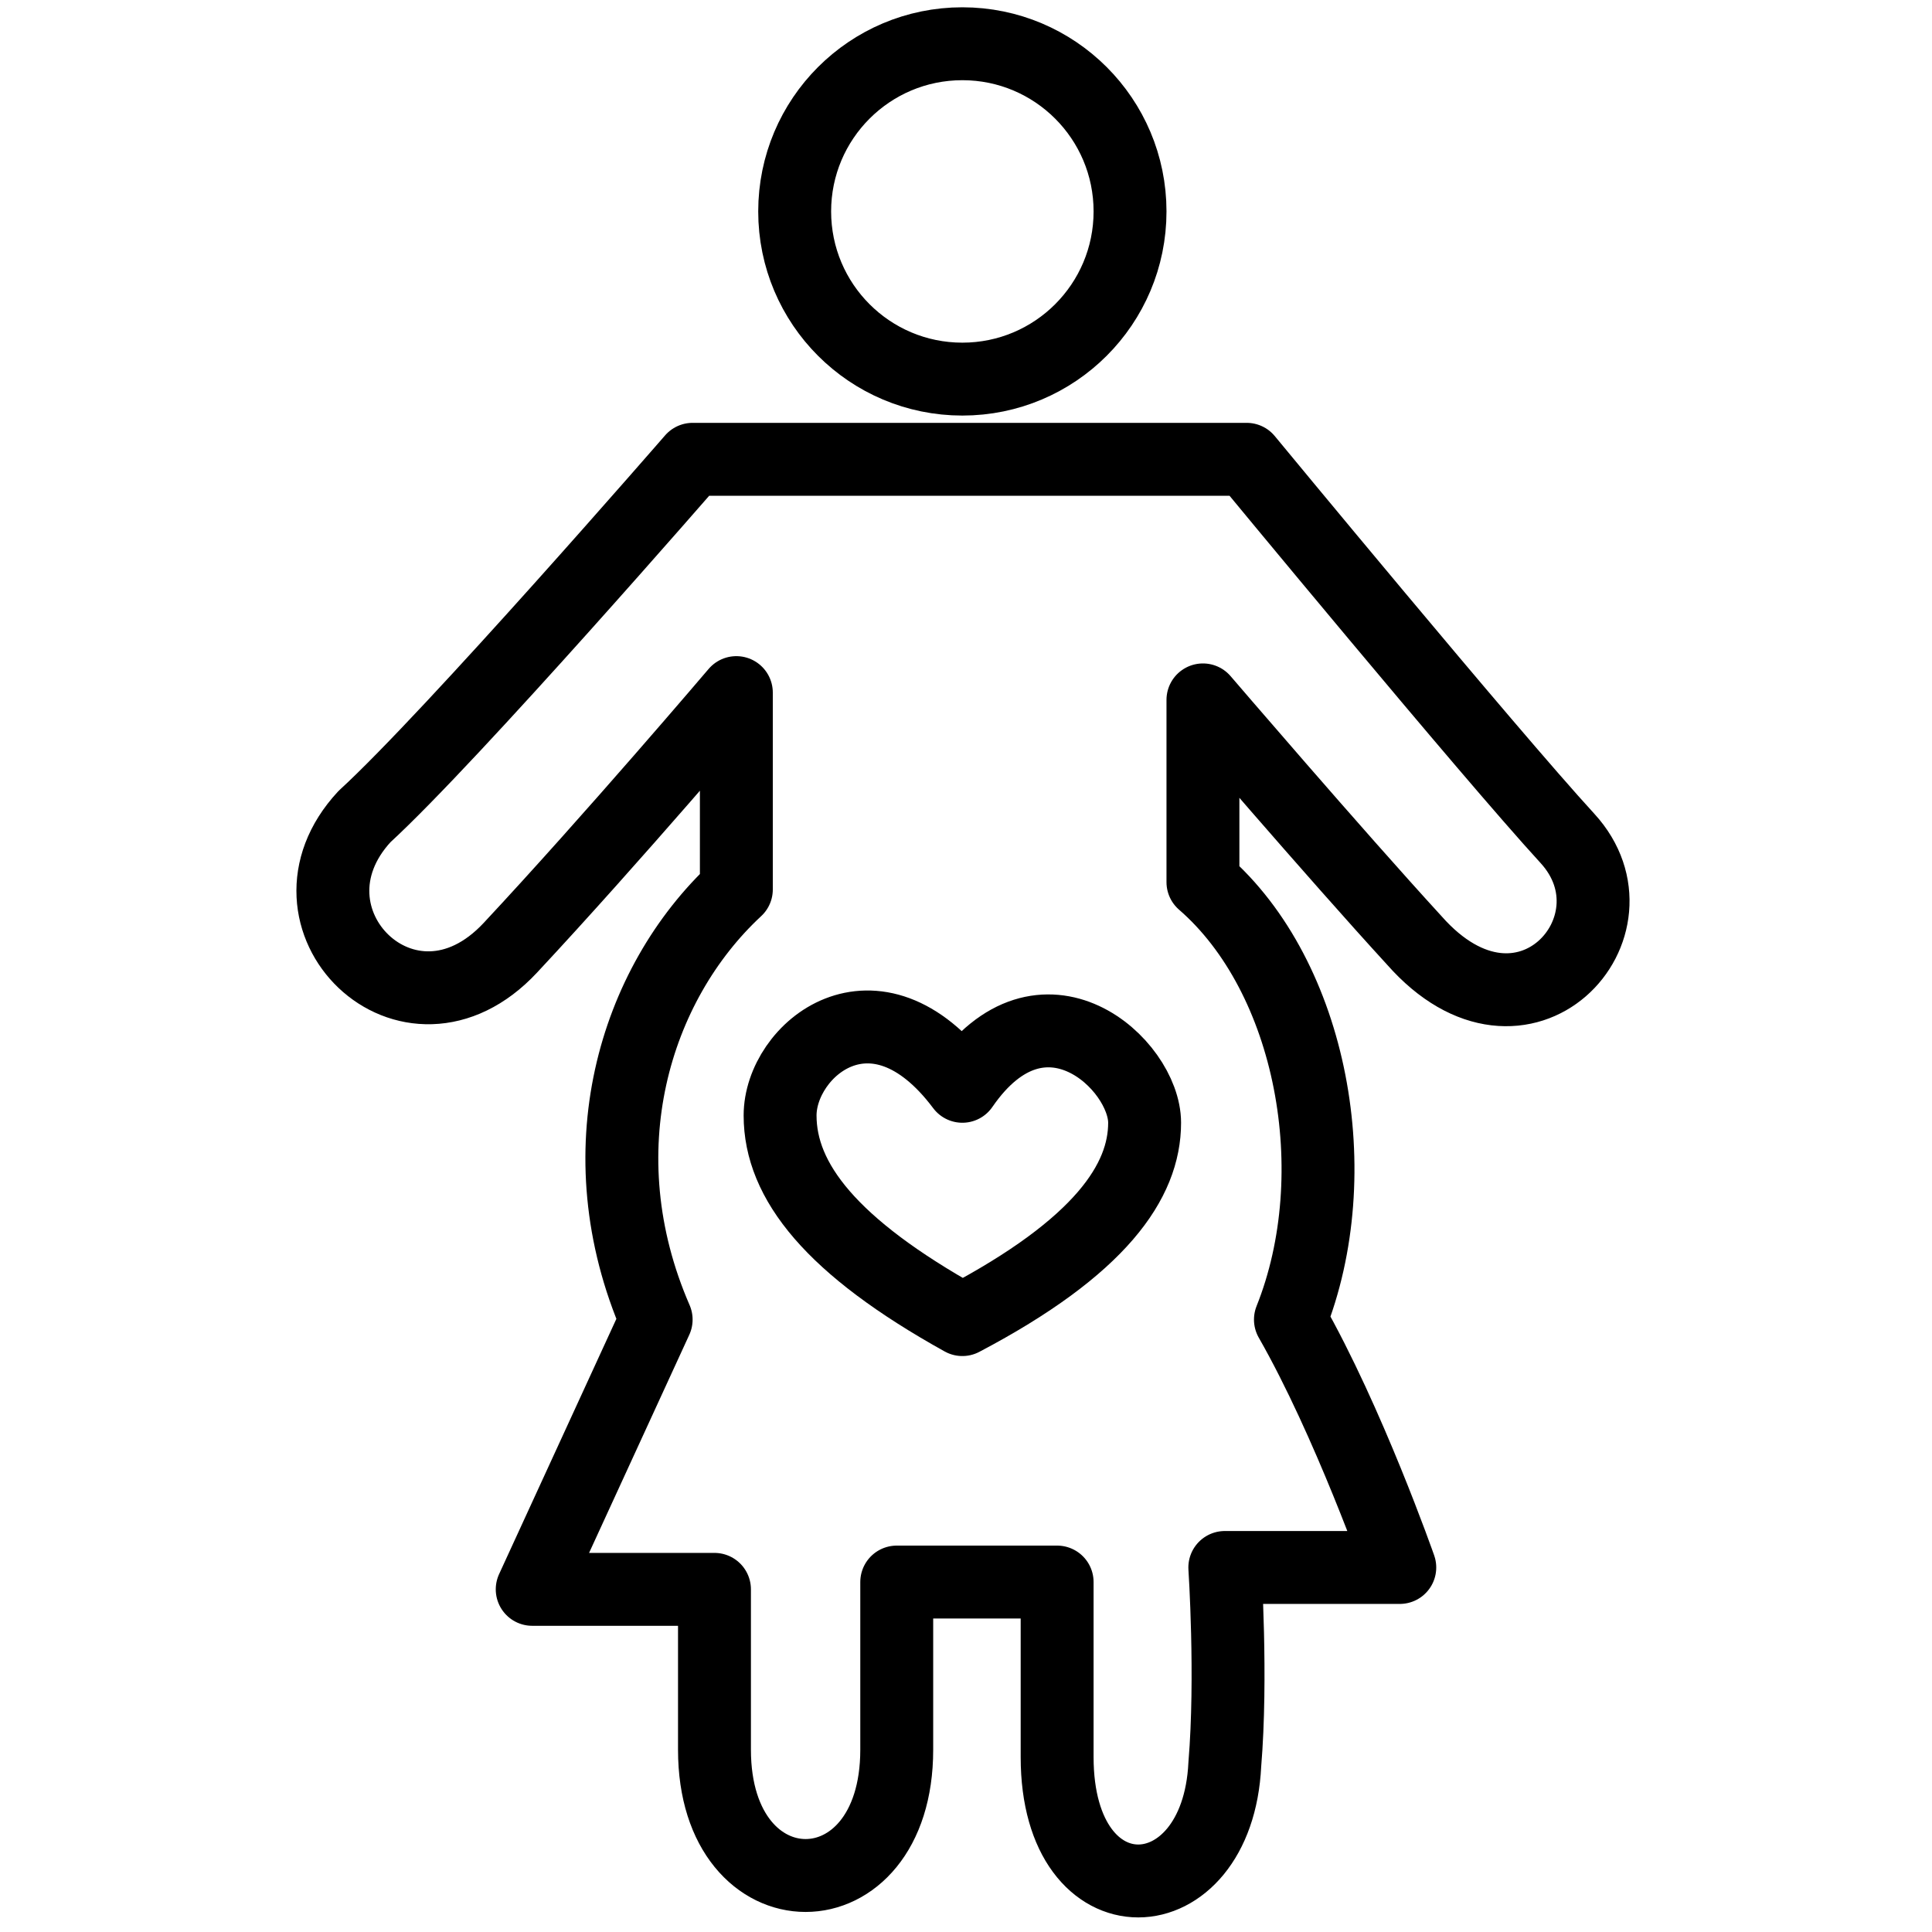
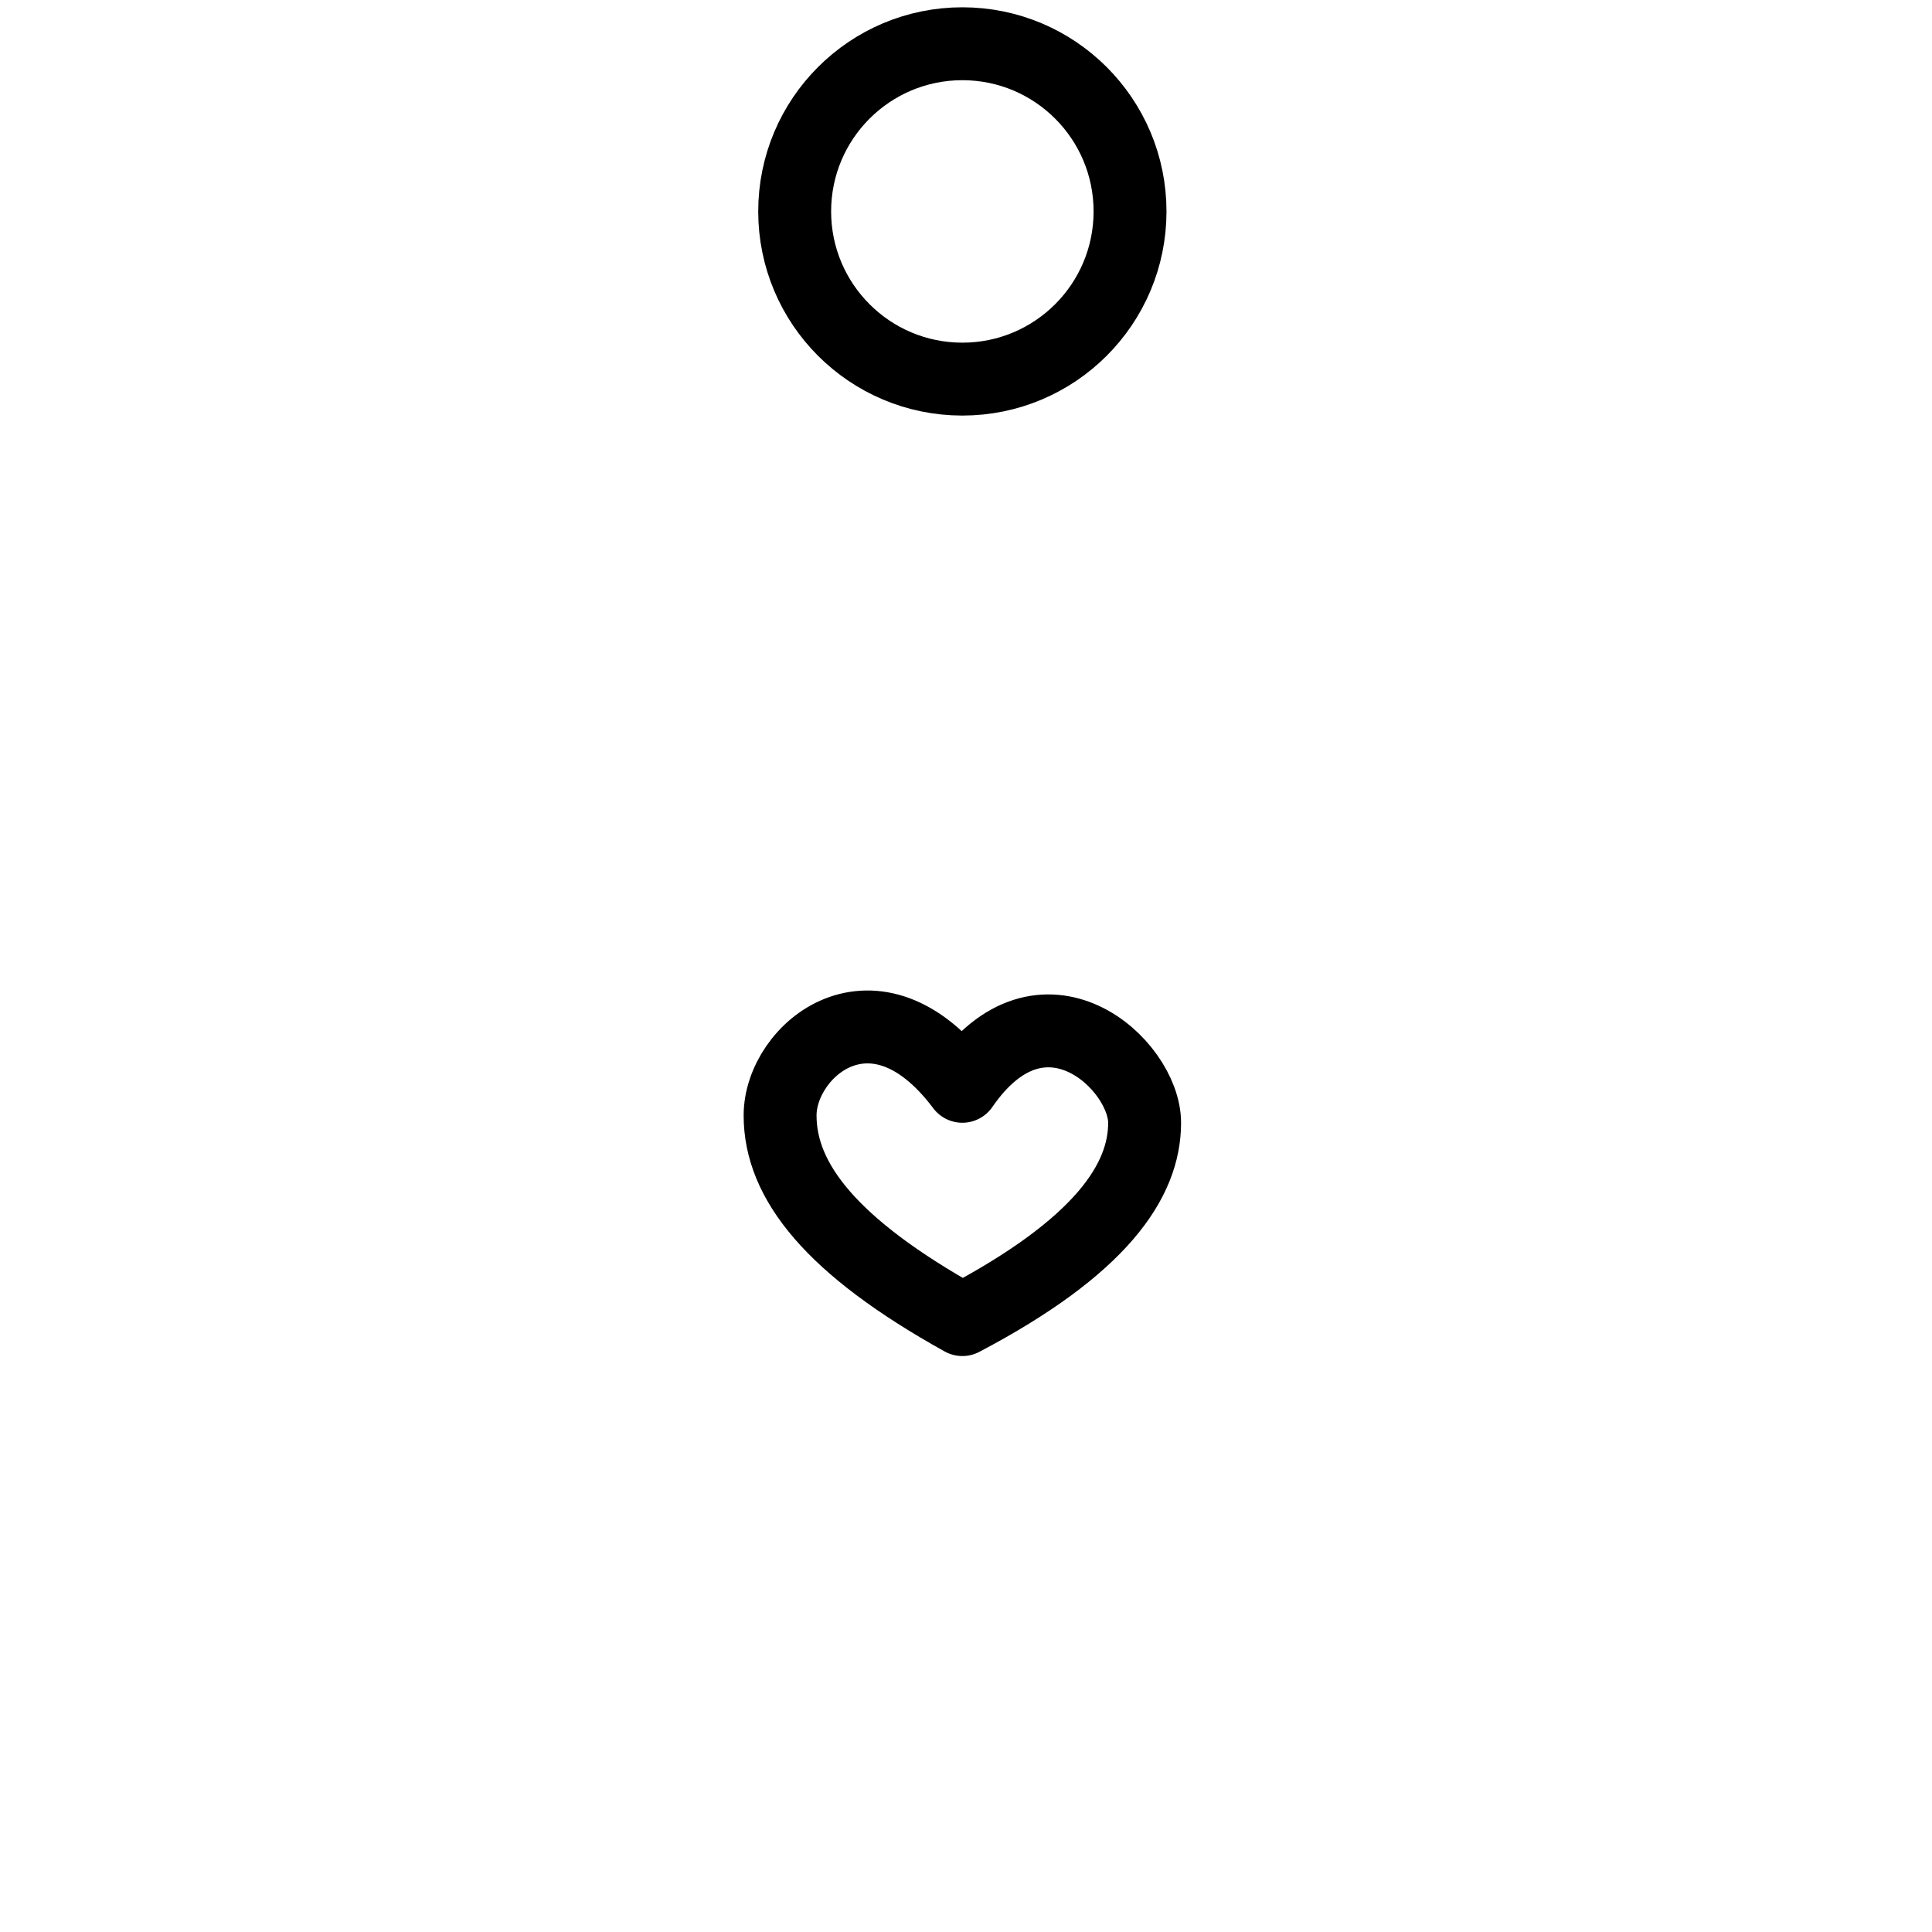
<svg xmlns="http://www.w3.org/2000/svg" viewBox="0 0 26.5 26.5" version="1.1" id="a">
  <defs>
    <style>
      .st0 {
        stroke-linecap: round;
        stroke-linejoin: round;
      }

      .st0, .st1 {
        fill: none;
        stroke: #000;
      }

      .st1 {
        stroke-miterlimit: 10;
      }
    </style>
  </defs>
  <g id="b">
    <circle r="2.3" cy="2.9" cx="13.2" class="st1" />
-     <path d="M9.5,6.3h7.6s3.3,4,4.4,5.2-.6,3.1-2.1,1.4c-1.1-1.2-2.9-3.3-2.9-3.3v2.5c1.5,1.3,2,4,1.2,6,.8,1.4,1.5,3.4,1.5,3.4h-2.4s.1,1.5,0,2.7c-.1,2.1-2.3,2.2-2.3-.1v-2.4h-2.2v2.3c0,2.3-2.5,2.3-2.5,0s0-2.2,0-2.2h-2.5l1.7-3.7c-1-2.3-.3-4.6,1.1-5.9v-2.7s-1.7,2-3.1,3.5-3.3-.4-2-1.8c1.2-1.1,4.5-4.9,4.5-4.9h0Z" class="st0" />
    <path d="M13.2,14.9c1.1-1.6,2.5-.3,2.5.5s-.6,1.7-2.5,2.7c-1.8-1-2.5-1.9-2.5-2.8s1.3-2,2.5-.4h0Z" class="st0" />
  </g>
</svg>